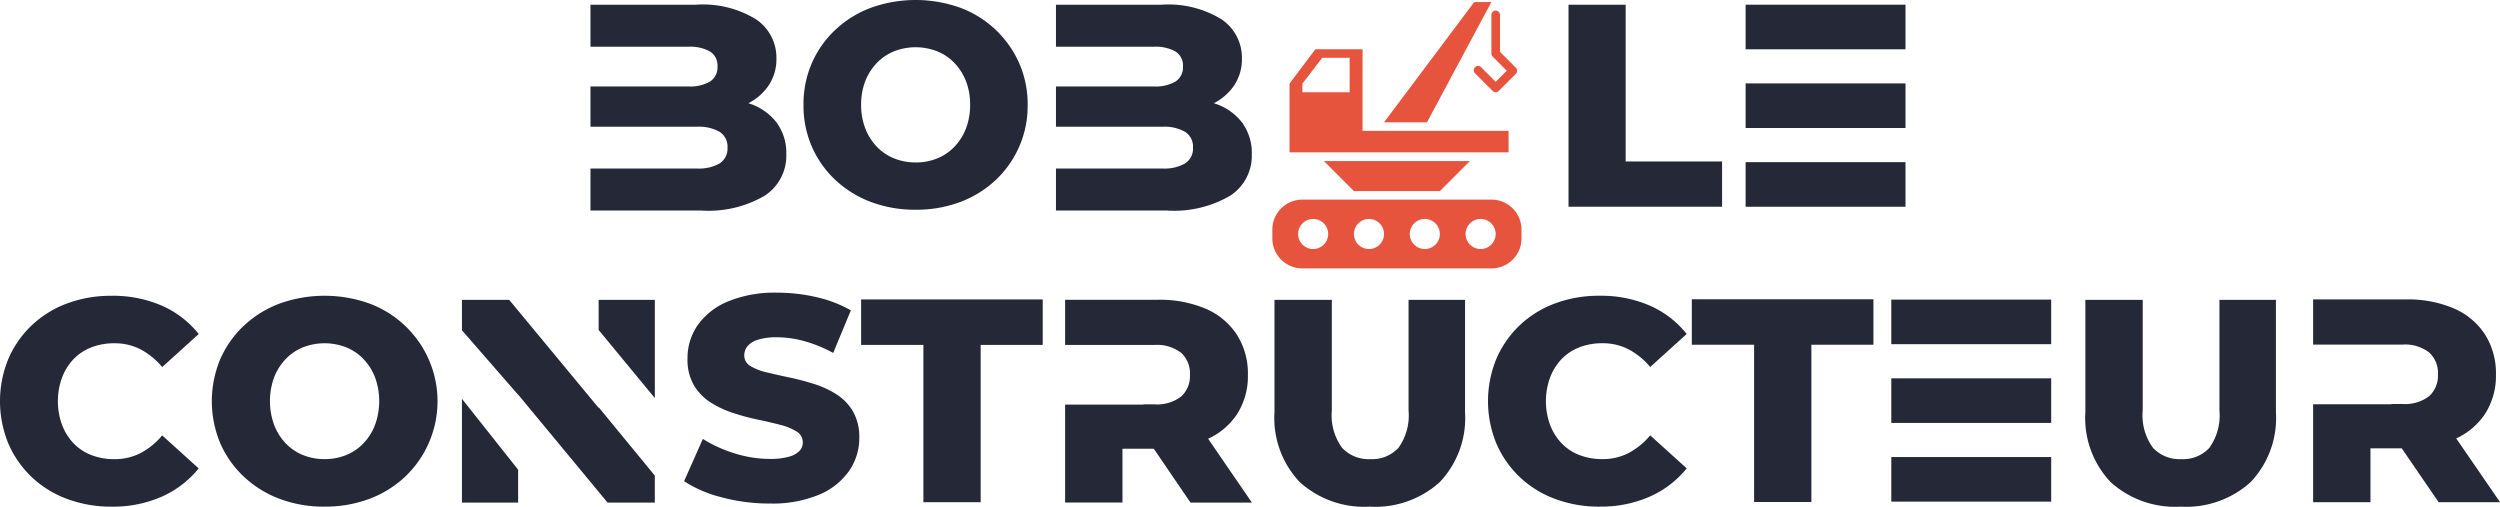
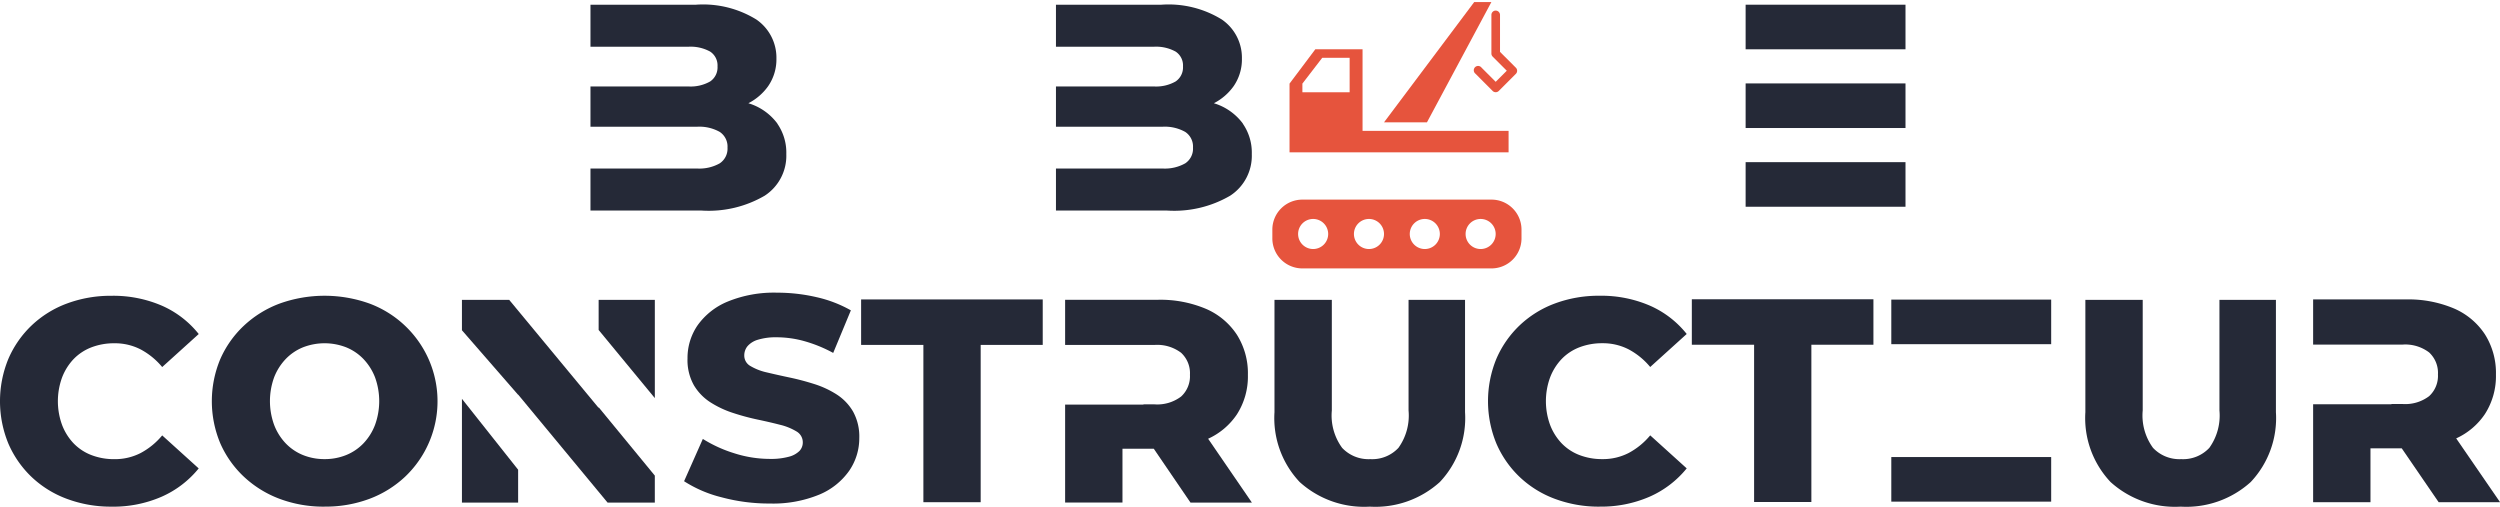
<svg xmlns="http://www.w3.org/2000/svg" width="173.243" height="35.109" viewBox="0 0 173.243 35.109">
  <defs>
    <clipPath id="clip-path">
      <rect id="Rectangle_35" data-name="Rectangle 35" width="173.243" height="35.109" transform="translate(0 0)" fill="#252937" />
    </clipPath>
  </defs>
  <g id="Groupe_32" data-name="Groupe 32" transform="translate(0 0)">
    <g id="Groupe_32-2" data-name="Groupe 32" transform="translate(0 0)" clip-path="url(#clip-path)">
      <g id="Groupe_33" data-name="Groupe 33">
        <path id="Tracé_70" data-name="Tracé 70" d="M294.268,45.842a2.079,2.079,0,0,0-2.083,2.084v.6a2.079,2.079,0,0,0,2.083,2.083h13.1a2.079,2.079,0,0,0,2.083-2.083v-.6a2.079,2.079,0,0,0-2.083-2.084Zm.744,1.34a1.042,1.042,0,1,1-1.042,1.042,1.042,1.042,0,0,1,1.042-1.042m3.869,0a1.042,1.042,0,1,1-1.042,1.042,1.042,1.042,0,0,1,1.042-1.042m3.869,0a1.042,1.042,0,1,1-1.042,1.042,1.042,1.042,0,0,1,1.042-1.042m3.869,0a1.042,1.042,0,1,1-1.042,1.042,1.042,1.042,0,0,1,1.042-1.042" transform="translate(-204.015 -32.009)" fill="#e6543d" />
        <path id="Tracé_71" data-name="Tracé 71" d="M297.916,11.322,296.13,13.7v4.762h15.18V16.977H301.19V11.322Zm.479.591,1.9,0V14.3h-3.274v-.6Z" transform="translate(-206.769 -7.906)" fill="#e6543d" fill-rule="evenodd" />
        <path id="Tracé_72" data-name="Tracé 72" d="M340.021,2.429a.3.3,0,0,0-.293.3V5.408a.3.3,0,0,0,.087.21l.979.979-.769.768-.978-.979a.3.3,0,1,0-.429.413l.008.008L339.815,8a.3.3,0,0,0,.421,0l1.189-1.189a.3.3,0,0,0,0-.421l-1.1-1.1V2.731a.3.3,0,0,0-.293-.3h-.009" transform="translate(-236.378 -1.696)" fill="#e6543d" fill-rule="evenodd" />
        <path id="Tracé_73" data-name="Tracé 73" d="M320.806,8.805,325.27.471h-1.19l-6.25,8.334Z" transform="translate(-221.921 -0.329)" fill="#e6543d" fill-rule="evenodd" />
-         <path id="Tracé_74" data-name="Tracé 74" d="M312.067,39.064l2.078-2.077H304.03l2.077,2.077Z" transform="translate(-212.286 -25.825)" fill="#e6543d" fill-rule="evenodd" />
      </g>
-       <path id="Tracé_75" data-name="Tracé 75" d="M192.284,14.534a8.637,8.637,0,0,1-3.095-.539,7.359,7.359,0,0,1-2.465-1.527,7.019,7.019,0,0,1-1.627-2.306,7.112,7.112,0,0,1-.579-2.895,7.112,7.112,0,0,1,.579-2.894,7.021,7.021,0,0,1,1.627-2.306A7.369,7.369,0,0,1,189.189.539a9.182,9.182,0,0,1,6.2,0,7.213,7.213,0,0,1,4.073,3.833,7.018,7.018,0,0,1,.589,2.894,7.029,7.029,0,0,1-2.216,5.211,7.354,7.354,0,0,1-2.446,1.517,8.613,8.613,0,0,1-3.1.539m0-3.274a3.916,3.916,0,0,0,1.487-.279,3.436,3.436,0,0,0,1.2-.809,3.808,3.808,0,0,0,.8-1.268,4.459,4.459,0,0,0,.289-1.637,4.442,4.442,0,0,0-.289-1.647,3.839,3.839,0,0,0-.8-1.257,3.44,3.44,0,0,0-1.2-.809,4.1,4.1,0,0,0-2.975,0,3.434,3.434,0,0,0-1.2.809,3.829,3.829,0,0,0-.8,1.257,4.429,4.429,0,0,0-.289,1.647A4.447,4.447,0,0,0,188.8,8.9a3.8,3.8,0,0,0,.8,1.268,3.43,3.43,0,0,0,1.2.809,3.915,3.915,0,0,0,1.487.279" transform="translate(-128.838 0)" fill="#252937" />
      <path id="Tracé_76" data-name="Tracé 76" d="M148.568,9.323A3.9,3.9,0,0,0,146.825,8c-.086-.035-.18-.061-.27-.093a3.818,3.818,0,0,0,1.361-1.171,3.263,3.263,0,0,0,.581-1.926,3.21,3.21,0,0,0-1.386-2.7,7.029,7.029,0,0,0-4.2-1.029h-7.3V3.994h6.766a2.8,2.8,0,0,1,1.529.336,1.148,1.148,0,0,1,.509,1.029,1.173,1.173,0,0,1-.509,1.039,2.735,2.735,0,0,1-1.529.346h-6.766V9.537h7.377a2.879,2.879,0,0,1,1.579.357,1.217,1.217,0,0,1,.54,1.09,1.217,1.217,0,0,1-.54,1.09,2.876,2.876,0,0,1-1.579.357h-7.377v2.914h7.7a7.709,7.709,0,0,0,4.371-1.029,3.3,3.3,0,0,0,1.5-2.883,3.523,3.523,0,0,0-.621-2.109" transform="translate(-94.693 -0.754)" fill="#252937" />
      <path id="Tracé_77" data-name="Tracé 77" d="M255.464,9.323A3.9,3.9,0,0,0,253.721,8c-.086-.035-.18-.061-.27-.093a3.815,3.815,0,0,0,1.361-1.171,3.26,3.26,0,0,0,.581-1.926,3.209,3.209,0,0,0-1.386-2.7,7.028,7.028,0,0,0-4.2-1.029h-7.3V3.994h6.766a2.8,2.8,0,0,1,1.528.336,1.148,1.148,0,0,1,.509,1.029,1.173,1.173,0,0,1-.509,1.039,2.734,2.734,0,0,1-1.528.346h-6.766V9.537h7.377a2.878,2.878,0,0,1,1.579.357,1.216,1.216,0,0,1,.54,1.09,1.216,1.216,0,0,1-.54,1.09,2.875,2.875,0,0,1-1.579.357h-7.377v2.914h7.7a7.709,7.709,0,0,0,4.371-1.029,3.3,3.3,0,0,0,1.5-2.883,3.523,3.523,0,0,0-.622-2.109" transform="translate(-169.332 -0.754)" fill="#252937" />
-       <path id="Tracé_78" data-name="Tracé 78" d="M360.2,15.082v-14h3.96V11.941h6.681v3.14Z" transform="translate(-251.506 -0.754)" fill="#252937" />
      <rect id="Rectangle_29" data-name="Rectangle 29" width="11.079" height="3.09" transform="translate(120.967 0.326)" fill="#252937" />
      <rect id="Rectangle_30" data-name="Rectangle 30" width="11.079" height="3.09" transform="translate(120.967 5.781)" fill="#252937" />
      <rect id="Rectangle_31" data-name="Rectangle 31" width="11.079" height="3.09" transform="translate(120.967 11.237)" fill="#252937" />
      <rect id="Rectangle_32" data-name="Rectangle 32" width="11.079" height="3.09" transform="translate(131.062 20.761)" fill="#252937" />
-       <rect id="Rectangle_33" data-name="Rectangle 33" width="11.079" height="3.09" transform="translate(131.062 26.217)" fill="#252937" />
      <rect id="Rectangle_34" data-name="Rectangle 34" width="11.079" height="3.09" transform="translate(131.062 31.672)" fill="#252937" />
      <path id="Tracé_79" data-name="Tracé 79" d="M7.728,82.536A8.687,8.687,0,0,1,4.647,82,7.156,7.156,0,0,1,2.2,80.489,7.055,7.055,0,0,1,.582,78.171a7.718,7.718,0,0,1,0-5.881A7.059,7.059,0,0,1,2.2,69.971a7.17,7.17,0,0,1,2.449-1.515,8.694,8.694,0,0,1,3.081-.532,8.494,8.494,0,0,1,3.482.683,6.7,6.7,0,0,1,2.559,1.967L11.24,72.862a4.984,4.984,0,0,0-1.5-1.225,3.888,3.888,0,0,0-1.817-.422,4.345,4.345,0,0,0-1.586.281,3.41,3.41,0,0,0-1.235.813,3.832,3.832,0,0,0-.8,1.275,4.8,4.8,0,0,0,0,3.292,3.82,3.82,0,0,0,.8,1.275,3.4,3.4,0,0,0,1.235.813,4.333,4.333,0,0,0,1.586.281,3.888,3.888,0,0,0,1.817-.421,4.984,4.984,0,0,0,1.5-1.225l2.529,2.288a6.869,6.869,0,0,1-2.559,1.957,8.383,8.383,0,0,1-3.482.693" transform="translate(0 -47.427)" fill="#252937" />
      <path id="Tracé_80" data-name="Tracé 80" d="M56.452,82.536a8.684,8.684,0,0,1-3.111-.542,7.412,7.412,0,0,1-2.479-1.536,7.053,7.053,0,0,1-1.635-2.318,7.564,7.564,0,0,1,0-5.821A7.056,7.056,0,0,1,50.862,70a7.413,7.413,0,0,1,2.479-1.536,9.229,9.229,0,0,1,6.232,0,7.258,7.258,0,0,1,4.095,3.854,7.207,7.207,0,0,1-1.636,8.149,7.4,7.4,0,0,1-2.458,1.525,8.664,8.664,0,0,1-3.121.542m0-3.292a3.94,3.94,0,0,0,1.5-.281,3.448,3.448,0,0,0,1.2-.813,3.826,3.826,0,0,0,.8-1.275,4.829,4.829,0,0,0,0-3.3,3.855,3.855,0,0,0-.8-1.265,3.456,3.456,0,0,0-1.2-.813,4.121,4.121,0,0,0-2.991,0,3.459,3.459,0,0,0-1.2.813,3.85,3.85,0,0,0-.8,1.265,4.834,4.834,0,0,0,0,3.3,3.822,3.822,0,0,0,.8,1.275,3.451,3.451,0,0,0,1.2.813,3.937,3.937,0,0,0,1.5.281" transform="translate(-33.965 -47.427)" fill="#252937" />
-       <path id="Tracé_81" data-name="Tracé 81" d="M137.475,68.856v2.088l3.894,4.721V68.856Z" transform="translate(-95.991 -48.078)" fill="#252937" />
+       <path id="Tracé_81" data-name="Tracé 81" d="M137.475,68.856v2.088l3.894,4.721V68.856" transform="translate(-95.991 -48.078)" fill="#252937" />
      <path id="Tracé_82" data-name="Tracé 82" d="M106.08,98.779h3.894V96.5l-3.894-4.913Z" transform="translate(-74.069 -63.95)" fill="#252937" />
      <path id="Tracé_83" data-name="Tracé 83" d="M115.554,76.343l-6.2-7.488H106.08v2.108l3.894,4.473v-.017l6.2,7.488h3.272V81.035L115.554,76.3Z" transform="translate(-74.069 -48.077)" fill="#252937" />
      <path id="Tracé_84" data-name="Tracé 84" d="M163.018,81.821a12.672,12.672,0,0,1-3.322-.432,8.625,8.625,0,0,1-2.6-1.114l1.3-2.931a9.2,9.2,0,0,0,2.178.994,8.1,8.1,0,0,0,2.459.391,4.728,4.728,0,0,0,1.325-.151,1.6,1.6,0,0,0,.733-.4.845.845,0,0,0,.231-.592.865.865,0,0,0-.441-.763,4,4,0,0,0-1.144-.461q-.7-.181-1.556-.361a16.09,16.09,0,0,1-1.706-.462,6.788,6.788,0,0,1-1.556-.733,3.581,3.581,0,0,1-1.144-1.184,3.545,3.545,0,0,1-.441-1.856,3.993,3.993,0,0,1,.693-2.288,4.8,4.8,0,0,1,2.077-1.646,8.437,8.437,0,0,1,3.452-.622,11.949,11.949,0,0,1,2.72.311,8.682,8.682,0,0,1,2.378.913l-1.225,2.951a9.521,9.521,0,0,0-1.987-.813,7.164,7.164,0,0,0-1.907-.271,4.217,4.217,0,0,0-1.325.17,1.508,1.508,0,0,0-.722.451,1.01,1.01,0,0,0-.221.642.828.828,0,0,0,.432.732,3.848,3.848,0,0,0,1.144.442q.713.171,1.566.351t1.706.451a6.51,6.51,0,0,1,1.556.723,3.5,3.5,0,0,1,1.134,1.184,3.572,3.572,0,0,1,.432,1.837,3.975,3.975,0,0,1-.693,2.258,4.771,4.771,0,0,1-2.067,1.656,8.417,8.417,0,0,1-3.462.622" transform="translate(-109.691 -46.928)" fill="#252937" />
      <path id="Tracé_85" data-name="Tracé 85" d="M202.064,82.813v-10.9h-4.315V68.762h12.585v3.151h-4.3v10.9Z" transform="translate(-138.076 -48.012)" fill="#252937" />
      <path id="Tracé_86" data-name="Tracé 86" d="M253.278,82.906h4.255L254.5,78.482a4.794,4.794,0,0,0,1.993-1.688,4.857,4.857,0,0,0,.763-2.74,4.992,4.992,0,0,0-.763-2.78,4.86,4.86,0,0,0-2.158-1.8,8.112,8.112,0,0,0-3.322-.622h-6.423v3.131h6.182a2.735,2.735,0,0,1,1.856.542,1.931,1.931,0,0,1,.612,1.526,1.907,1.907,0,0,1-.612,1.505,2.736,2.736,0,0,1-1.856.542h-.753v.018h-5.429v6.787h3.974V79.173h2.169Z" transform="translate(-170.78 -48.078)" fill="#252937" />
      <path id="Tracé_87" data-name="Tracé 87" d="M299.277,83.187a6.655,6.655,0,0,1-4.857-1.706,6.454,6.454,0,0,1-1.746-4.837V68.856h3.974v7.667a3.8,3.8,0,0,0,.713,2.589,2.512,2.512,0,0,0,1.957.783,2.482,2.482,0,0,0,1.947-.783,3.843,3.843,0,0,0,.7-2.589V68.856h3.914v7.788a6.455,6.455,0,0,1-1.746,4.837,6.655,6.655,0,0,1-4.857,1.706" transform="translate(-204.356 -48.078)" fill="#252937" />
      <path id="Tracé_88" data-name="Tracé 88" d="M349.439,82.536A8.687,8.687,0,0,1,346.358,82a7.156,7.156,0,0,1-2.449-1.515,7.055,7.055,0,0,1-1.616-2.318,7.718,7.718,0,0,1,0-5.881,7.059,7.059,0,0,1,1.616-2.318,7.17,7.17,0,0,1,2.449-1.515,8.694,8.694,0,0,1,3.081-.532,8.494,8.494,0,0,1,3.482.683,6.7,6.7,0,0,1,2.559,1.967l-2.529,2.288a4.984,4.984,0,0,0-1.5-1.225,3.888,3.888,0,0,0-1.817-.422,4.345,4.345,0,0,0-1.586.281,3.409,3.409,0,0,0-1.234.813,3.832,3.832,0,0,0-.8,1.275,4.8,4.8,0,0,0,0,3.292,3.82,3.82,0,0,0,.8,1.275,3.394,3.394,0,0,0,1.234.813,4.333,4.333,0,0,0,1.586.281,3.888,3.888,0,0,0,1.817-.421,4.984,4.984,0,0,0,1.5-1.225l2.529,2.288a6.869,6.869,0,0,1-2.559,1.957,8.383,8.383,0,0,1-3.482.693" transform="translate(-238.596 -47.427)" fill="#252937" />
      <path id="Tracé_89" data-name="Tracé 89" d="M392.831,82.769V71.87h-4.315V68.719H401.1V71.87h-4.3v10.9Z" transform="translate(-271.277 -47.982)" fill="#252937" />
      <path id="Tracé_90" data-name="Tracé 90" d="M485.488,83.187a6.654,6.654,0,0,1-4.857-1.706,6.454,6.454,0,0,1-1.746-4.837V68.856h3.974v7.667a3.8,3.8,0,0,0,.713,2.589,2.512,2.512,0,0,0,1.957.783,2.483,2.483,0,0,0,1.947-.783,3.844,3.844,0,0,0,.7-2.589V68.856h3.914v7.788a6.455,6.455,0,0,1-1.746,4.837,6.655,6.655,0,0,1-4.857,1.706" transform="translate(-334.375 -48.078)" fill="#252937" />
      <path id="Tracé_91" data-name="Tracé 91" d="M539.9,82.824h4.255L541.114,78.4a4.793,4.793,0,0,0,1.992-1.688,4.857,4.857,0,0,0,.763-2.74,4.992,4.992,0,0,0-.763-2.78,4.859,4.859,0,0,0-2.158-1.8,8.113,8.113,0,0,0-3.322-.622H531.2v3.131h6.182a2.735,2.735,0,0,1,1.856.542,1.931,1.931,0,0,1,.612,1.526,1.907,1.907,0,0,1-.612,1.505,2.736,2.736,0,0,1-1.856.542h-.753v.018H531.2v6.787h3.974V79.091h2.169Z" transform="translate(-370.907 -48.021)" fill="#252937" />
    </g>
  </g>
</svg>